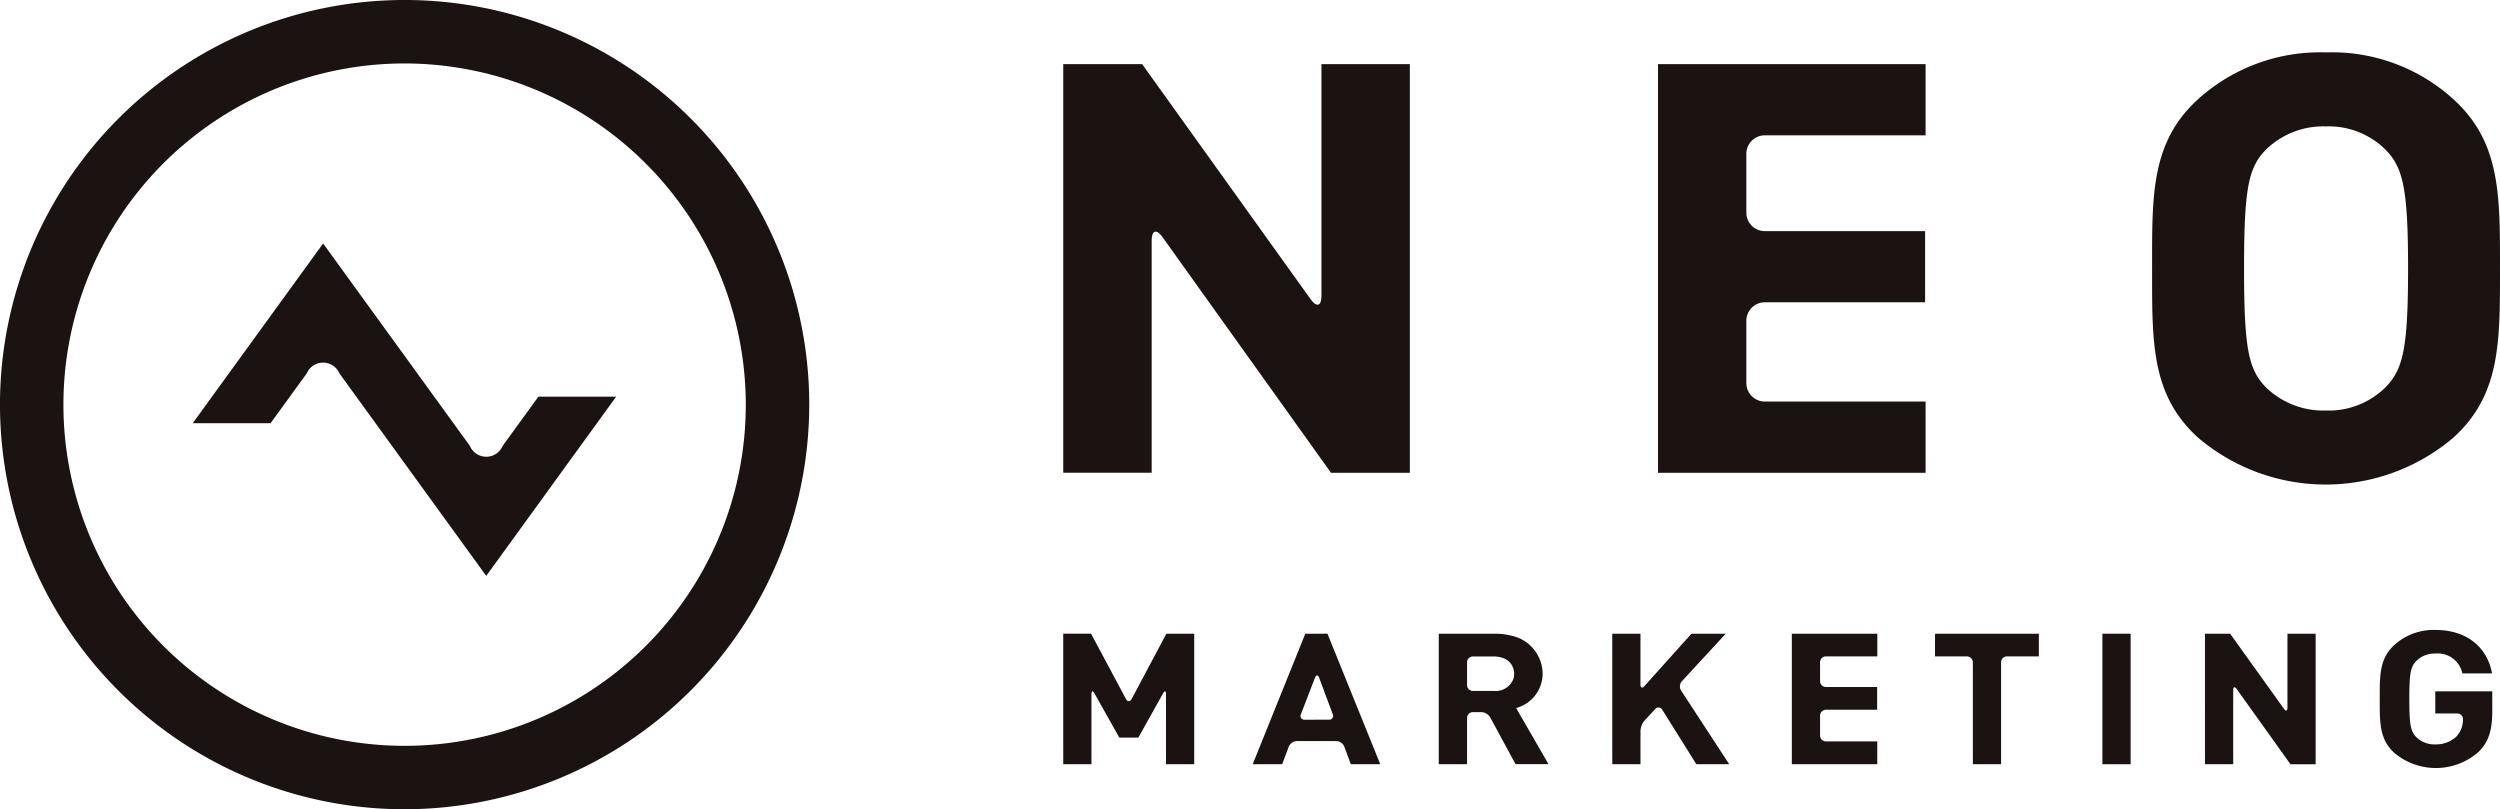
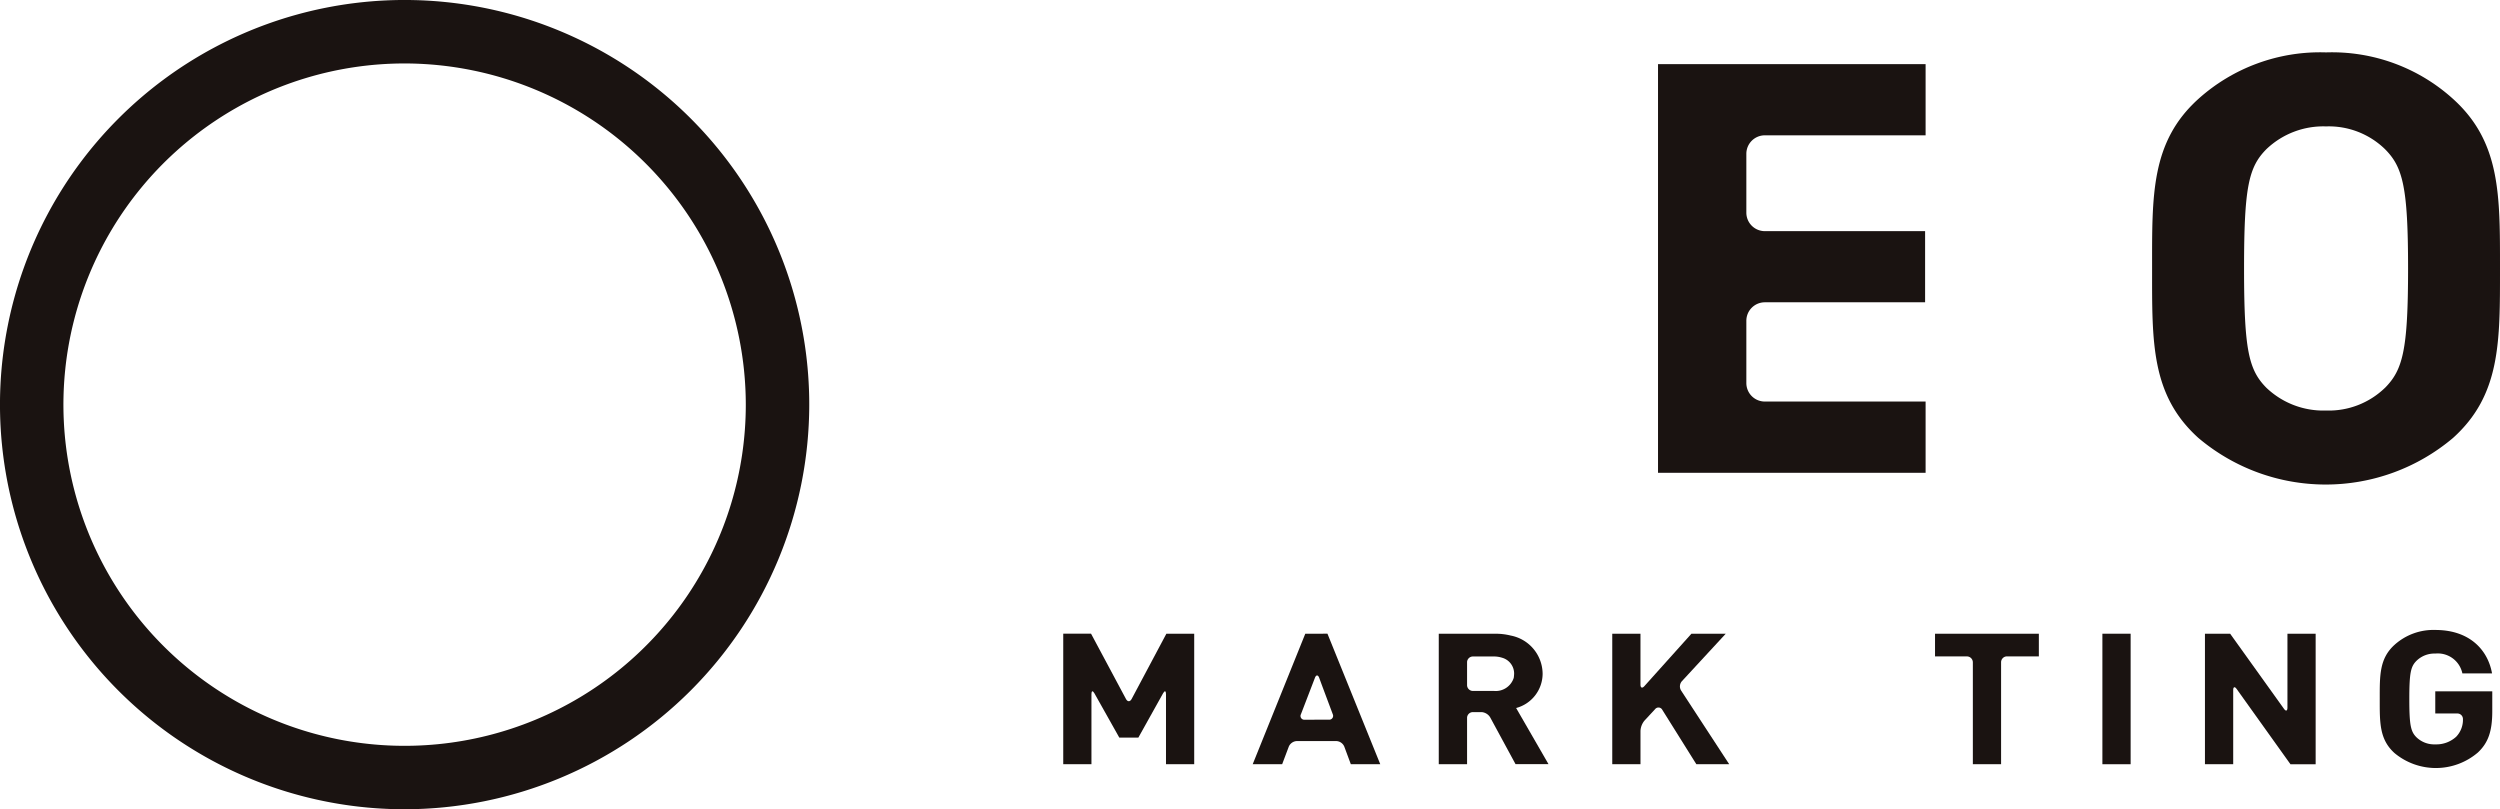
<svg xmlns="http://www.w3.org/2000/svg" width="235.868" height="76.351" viewBox="0 0 235.868 76.351">
  <g id="グループ_3972" data-name="グループ 3972" transform="translate(-511.025 -85.501)">
    <g id="グループ_3969" data-name="グループ 3969">
      <g id="グループ_3968" data-name="グループ 3968">
        <path id="パス_3312" data-name="パス 3312" d="M549.2,161.852a38.176,38.176,0,1,1,38.176-38.174A38.219,38.219,0,0,1,549.2,161.852Zm0-70.364a32.19,32.19,0,1,0,32.189,32.19A32.226,32.226,0,0,0,549.2,91.488Z" fill="#1a1311" />
-         <path id="パス_3313" data-name="パス 3313" d="M561.817,122.928l-3.368,4.642a1.68,1.68,0,0,1-3.092,0l-.328-.454L541.51,108.472l-12.3,16.956h7.343l3.409-4.693a1.68,1.68,0,0,1,3.091,0l.329.455L556.9,139.834l12.257-16.906Z" fill="#1a1311" />
      </g>
    </g>
    <g id="グループ_3971" data-name="グループ 3971">
      <g id="グループ_3970" data-name="グループ 3970">
        <path id="パス_3314" data-name="パス 3314" d="M669.7,149.778l4.145-4.488h-3.238l-4.44,4.947c-.2.228-.368.164-.368-.144v-4.8h-2.662V157.6H665.8v-3.145a1.646,1.646,0,0,1,.375-.964l1.007-1.087a.406.406,0,0,1,.674.063l3.213,5.133h3.1l-4.543-6.958A.744.744,0,0,1,669.7,149.778Z" fill="#1a1311" />
-         <path id="パス_3315" data-name="パス 3315" d="M635.7,91.553v21.872c0,.958-.453,1.1-1.009.325l-15.909-22.2h-7.442v38.553h8.342V108.181c0-.954.456-1.1,1.01-.326L636.6,130.106h7.44V91.553Z" fill="#1a1311" />
        <path id="パス_3316" data-name="パス 3316" d="M667.454,91.553v38.553H692.7v-6.72H677.526a1.744,1.744,0,0,1-1.738-1.737V115.76a1.745,1.745,0,0,1,1.738-1.738h15.127v-6.713H677.526a1.744,1.744,0,0,1-1.738-1.739v-5.562a1.746,1.746,0,0,1,1.738-1.74H692.7V91.553Z" fill="#1a1311" />
-         <path id="パス_3317" data-name="パス 3317" d="M680.078,145.29V157.6h8.063v-2.148H683.3a.557.557,0,0,1-.556-.555v-1.88a.558.558,0,0,1,.556-.555h4.828v-2.143H683.3a.557.557,0,0,1-.556-.555v-1.78a.559.559,0,0,1,.556-.556h4.845V145.29Z" fill="#1a1311" />
        <path id="パス_3318" data-name="パス 3318" d="M730.485,90.445a17.181,17.181,0,0,0-12.047,4.387c-4.493,4.059-4.369,9.07-4.369,16s-.124,11.936,4.369,15.988a18.608,18.608,0,0,0,24.023,0c4.495-4.052,4.432-9.062,4.432-15.988s.063-11.943-4.432-16A17.012,17.012,0,0,0,730.485,90.445Zm5.551,31.651a7.615,7.615,0,0,1-5.551,2.137,7.784,7.784,0,0,1-5.623-2.137c-1.68-1.692-2.116-3.554-2.116-11.262s.436-9.58,2.116-11.267a7.769,7.769,0,0,1,5.623-2.14,7.6,7.6,0,0,1,5.551,2.14c1.682,1.687,2.184,3.548,2.184,11.267S737.718,120.4,736.036,122.1Z" fill="#1a1311" />
        <path id="パス_3319" data-name="パス 3319" d="M621.07,145.29l-3.284,6.169c-.146.266-.378.268-.523,0l-3.3-6.17h-2.624V157.6H614v-6.623c0-.306.123-.337.273-.075l2.354,4.188h1.8l2.334-4.184c.147-.266.272-.235.272.071V157.6h2.662V145.29Z" fill="#1a1311" />
        <path id="パス_3320" data-name="パス 3320" d="M635.712,145.29h-1.536L629.215,157.6h2.779l.627-1.663a.867.867,0,0,1,.752-.518h3.737a.852.852,0,0,1,.745.521l.616,1.66h2.777l-4.982-12.314Zm-1.59,8.114a.355.355,0,0,1-.357-.518l1.209-3.146.115-.3c.109-.279.287-.279.394,0l.25.68,1.033,2.761a.364.364,0,0,1-.365.52Z" fill="#1a1311" />
        <path id="パス_3321" data-name="パス 3321" d="M693.589,145.29v2.142H696.6a.562.562,0,0,1,.558.556V157.6h2.664v-9.616a.557.557,0,0,1,.555-.556h3.008V145.29Z" fill="#1a1311" />
        <rect id="長方形_1243" data-name="長方形 1243" width="2.664" height="12.314" transform="translate(709.38 145.29)" fill="#1a1311" />
        <path id="パス_3322" data-name="パス 3322" d="M726.839,145.29v6.984c0,.307-.149.358-.325.107l-5.081-7.091h-2.377V157.6h2.665v-7c0-.3.146-.353.323-.1l5.08,7.106H729.5V145.29Z" fill="#1a1311" />
      </g>
      <path id="パス_3323" data-name="パス 3323" d="M654.067,152.3a3.364,3.364,0,0,0,2.5-3.234,3.7,3.7,0,0,0-3-3.6,5.843,5.843,0,0,0-1.452-.174h-5.347V157.6h2.671v-4.4a.552.552,0,0,1,.535-.514h.838a1.044,1.044,0,0,1,.8.484l2.4,4.426h3.11Zm-2.113-1.61H651.4l-.011,0h-1.4a.554.554,0,0,1-.55-.517V147.95a.555.555,0,0,1,.529-.512h1.988a2.529,2.529,0,0,1,.786.118,1.55,1.55,0,0,1,1.137,1.5,3.47,3.47,0,0,1-.036.4A1.784,1.784,0,0,1,651.954,150.687Z" fill="#1a1311" />
      <path id="パス_3324" data-name="パス 3324" d="M746.147,150.726v0h-5.361v2.09h2.069a.523.523,0,0,1,.541.486,2.312,2.312,0,0,1-.638,1.709,2.772,2.772,0,0,1-1.972.719,2.411,2.411,0,0,1-1.776-.67c-.539-.536-.673-1.149-.673-3.61s.134-3.058.673-3.6a2.416,2.416,0,0,1,1.776-.687,2.367,2.367,0,0,1,2.556,1.866l0,.007h2.8c-.38-2.16-2.058-4.1-5.355-4.1a5.483,5.483,0,0,0-3.84,1.4c-1.44,1.3-1.4,2.9-1.4,5.11s-.042,3.815,1.4,5.11a6.1,6.1,0,0,0,7.856-.055c1-.935,1.361-2.051,1.361-3.905v-1.87Z" fill="#1a1311" />
    </g>
  </g>
</svg>